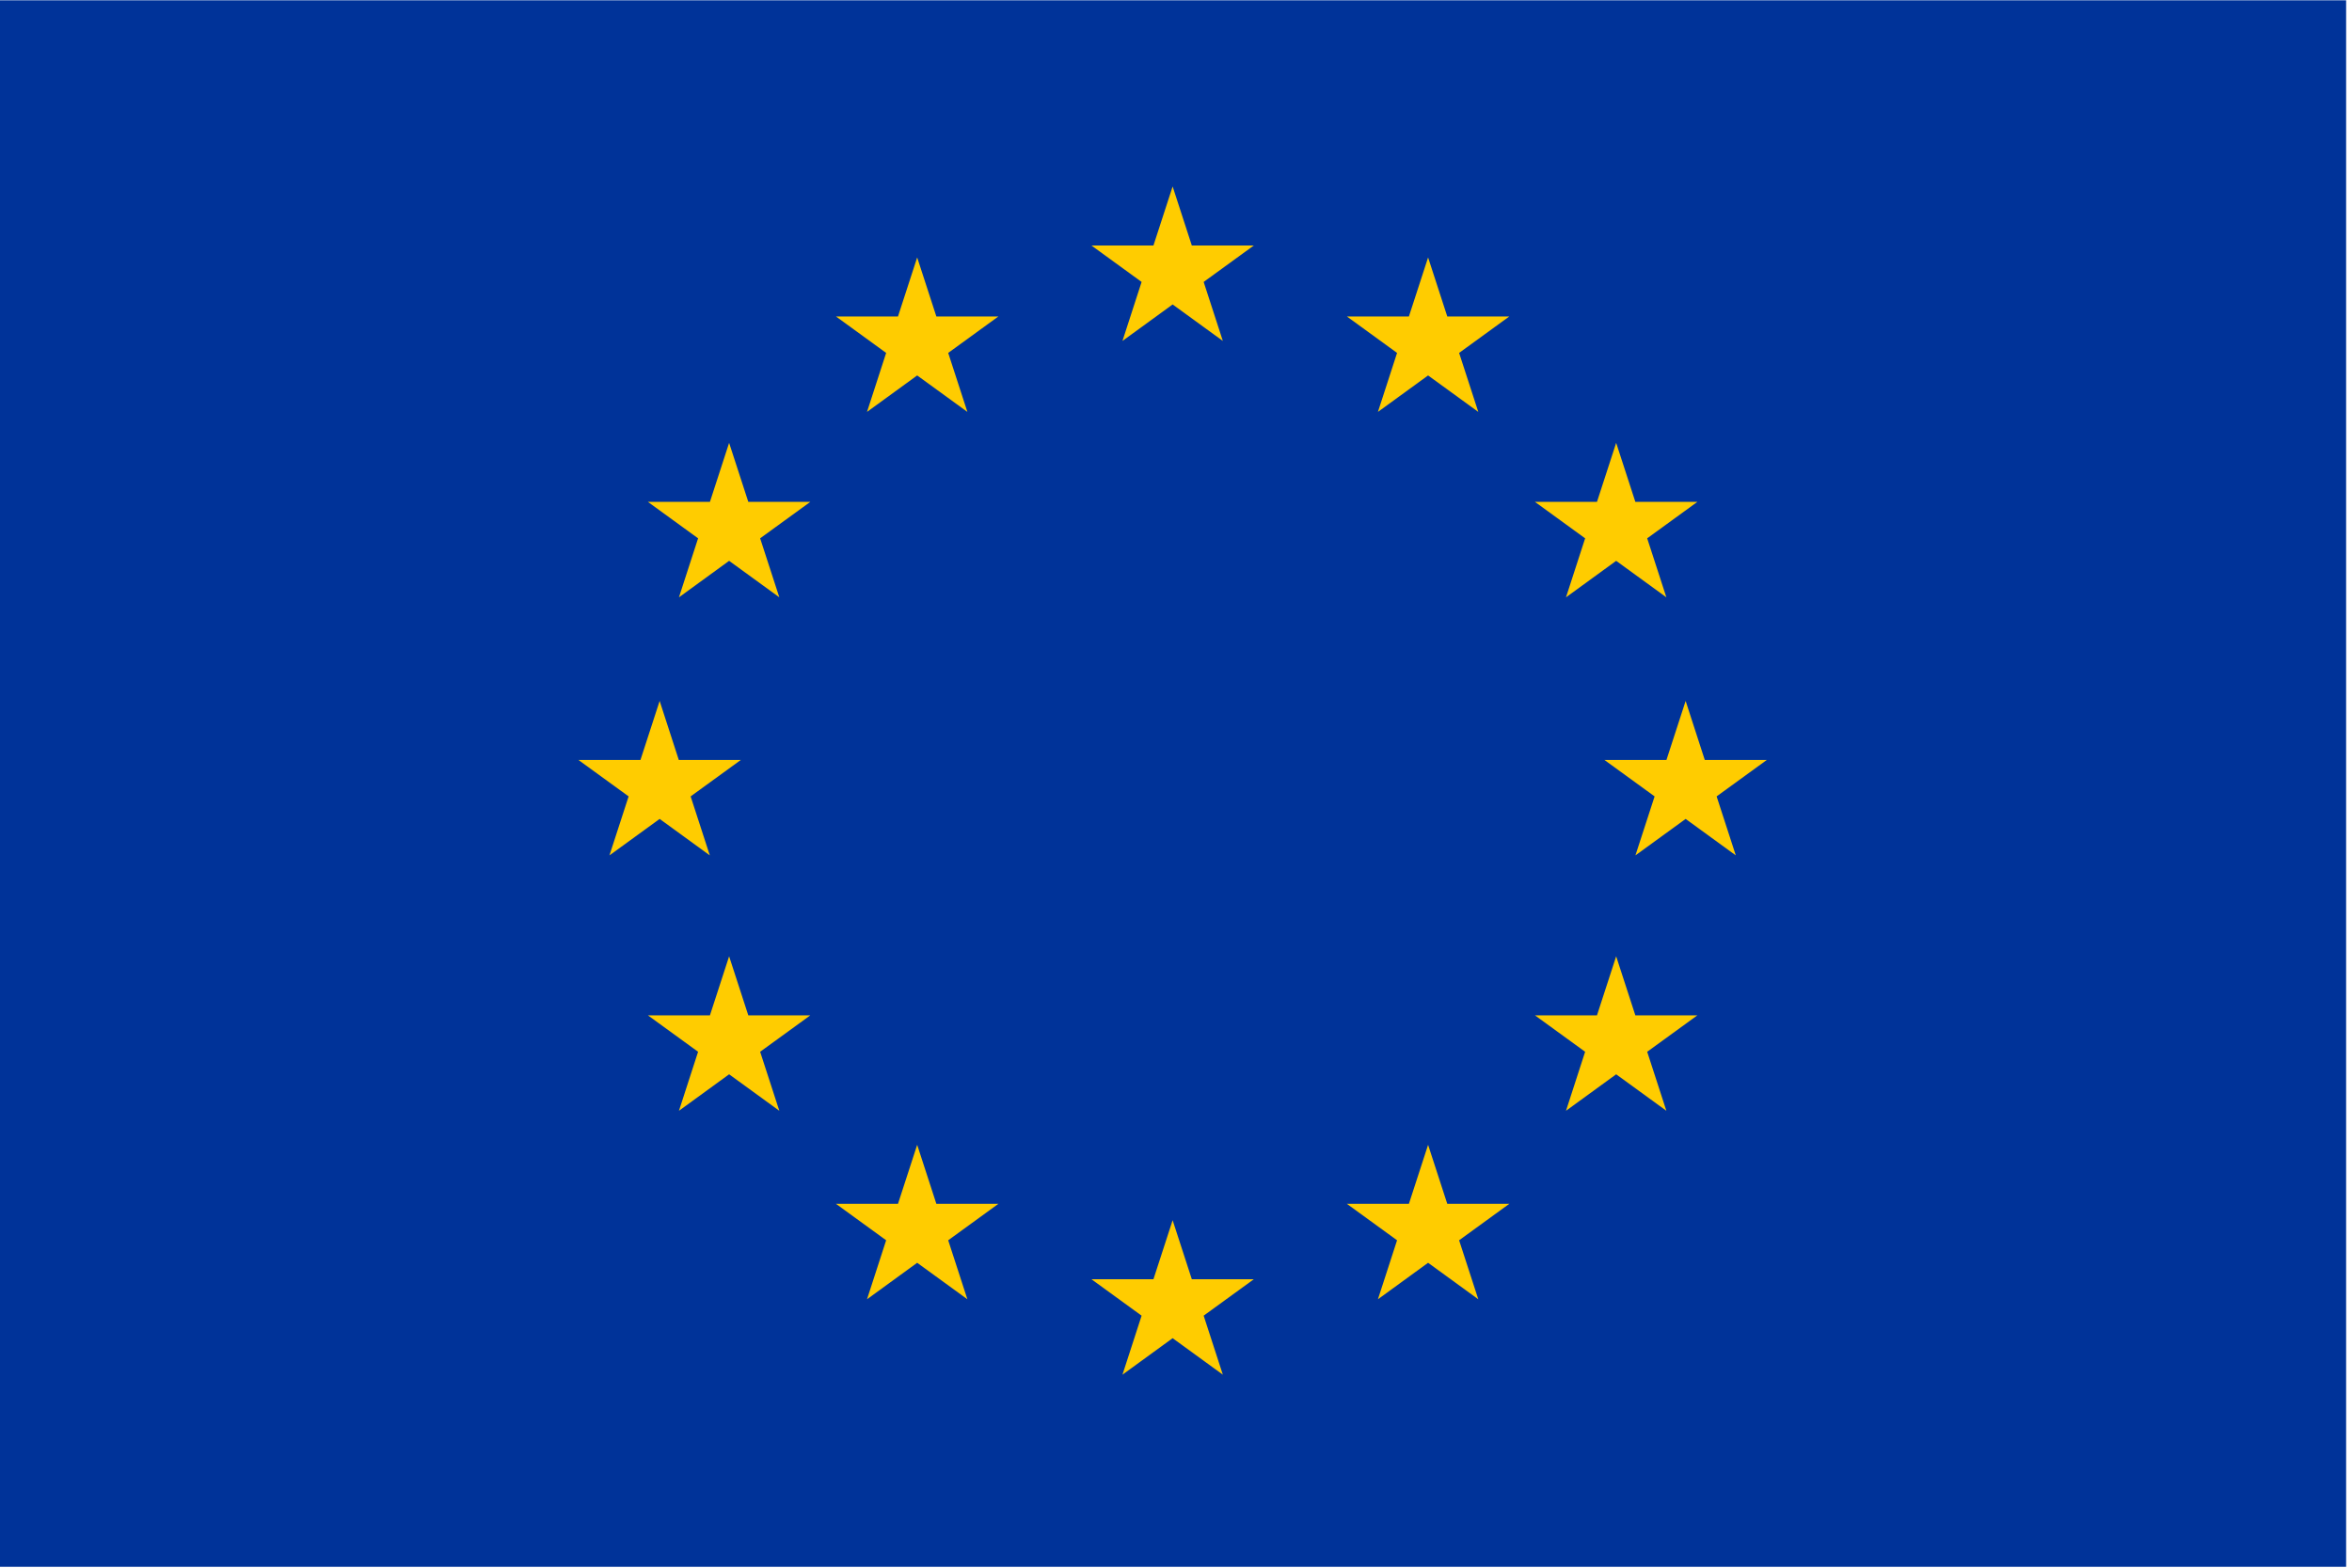
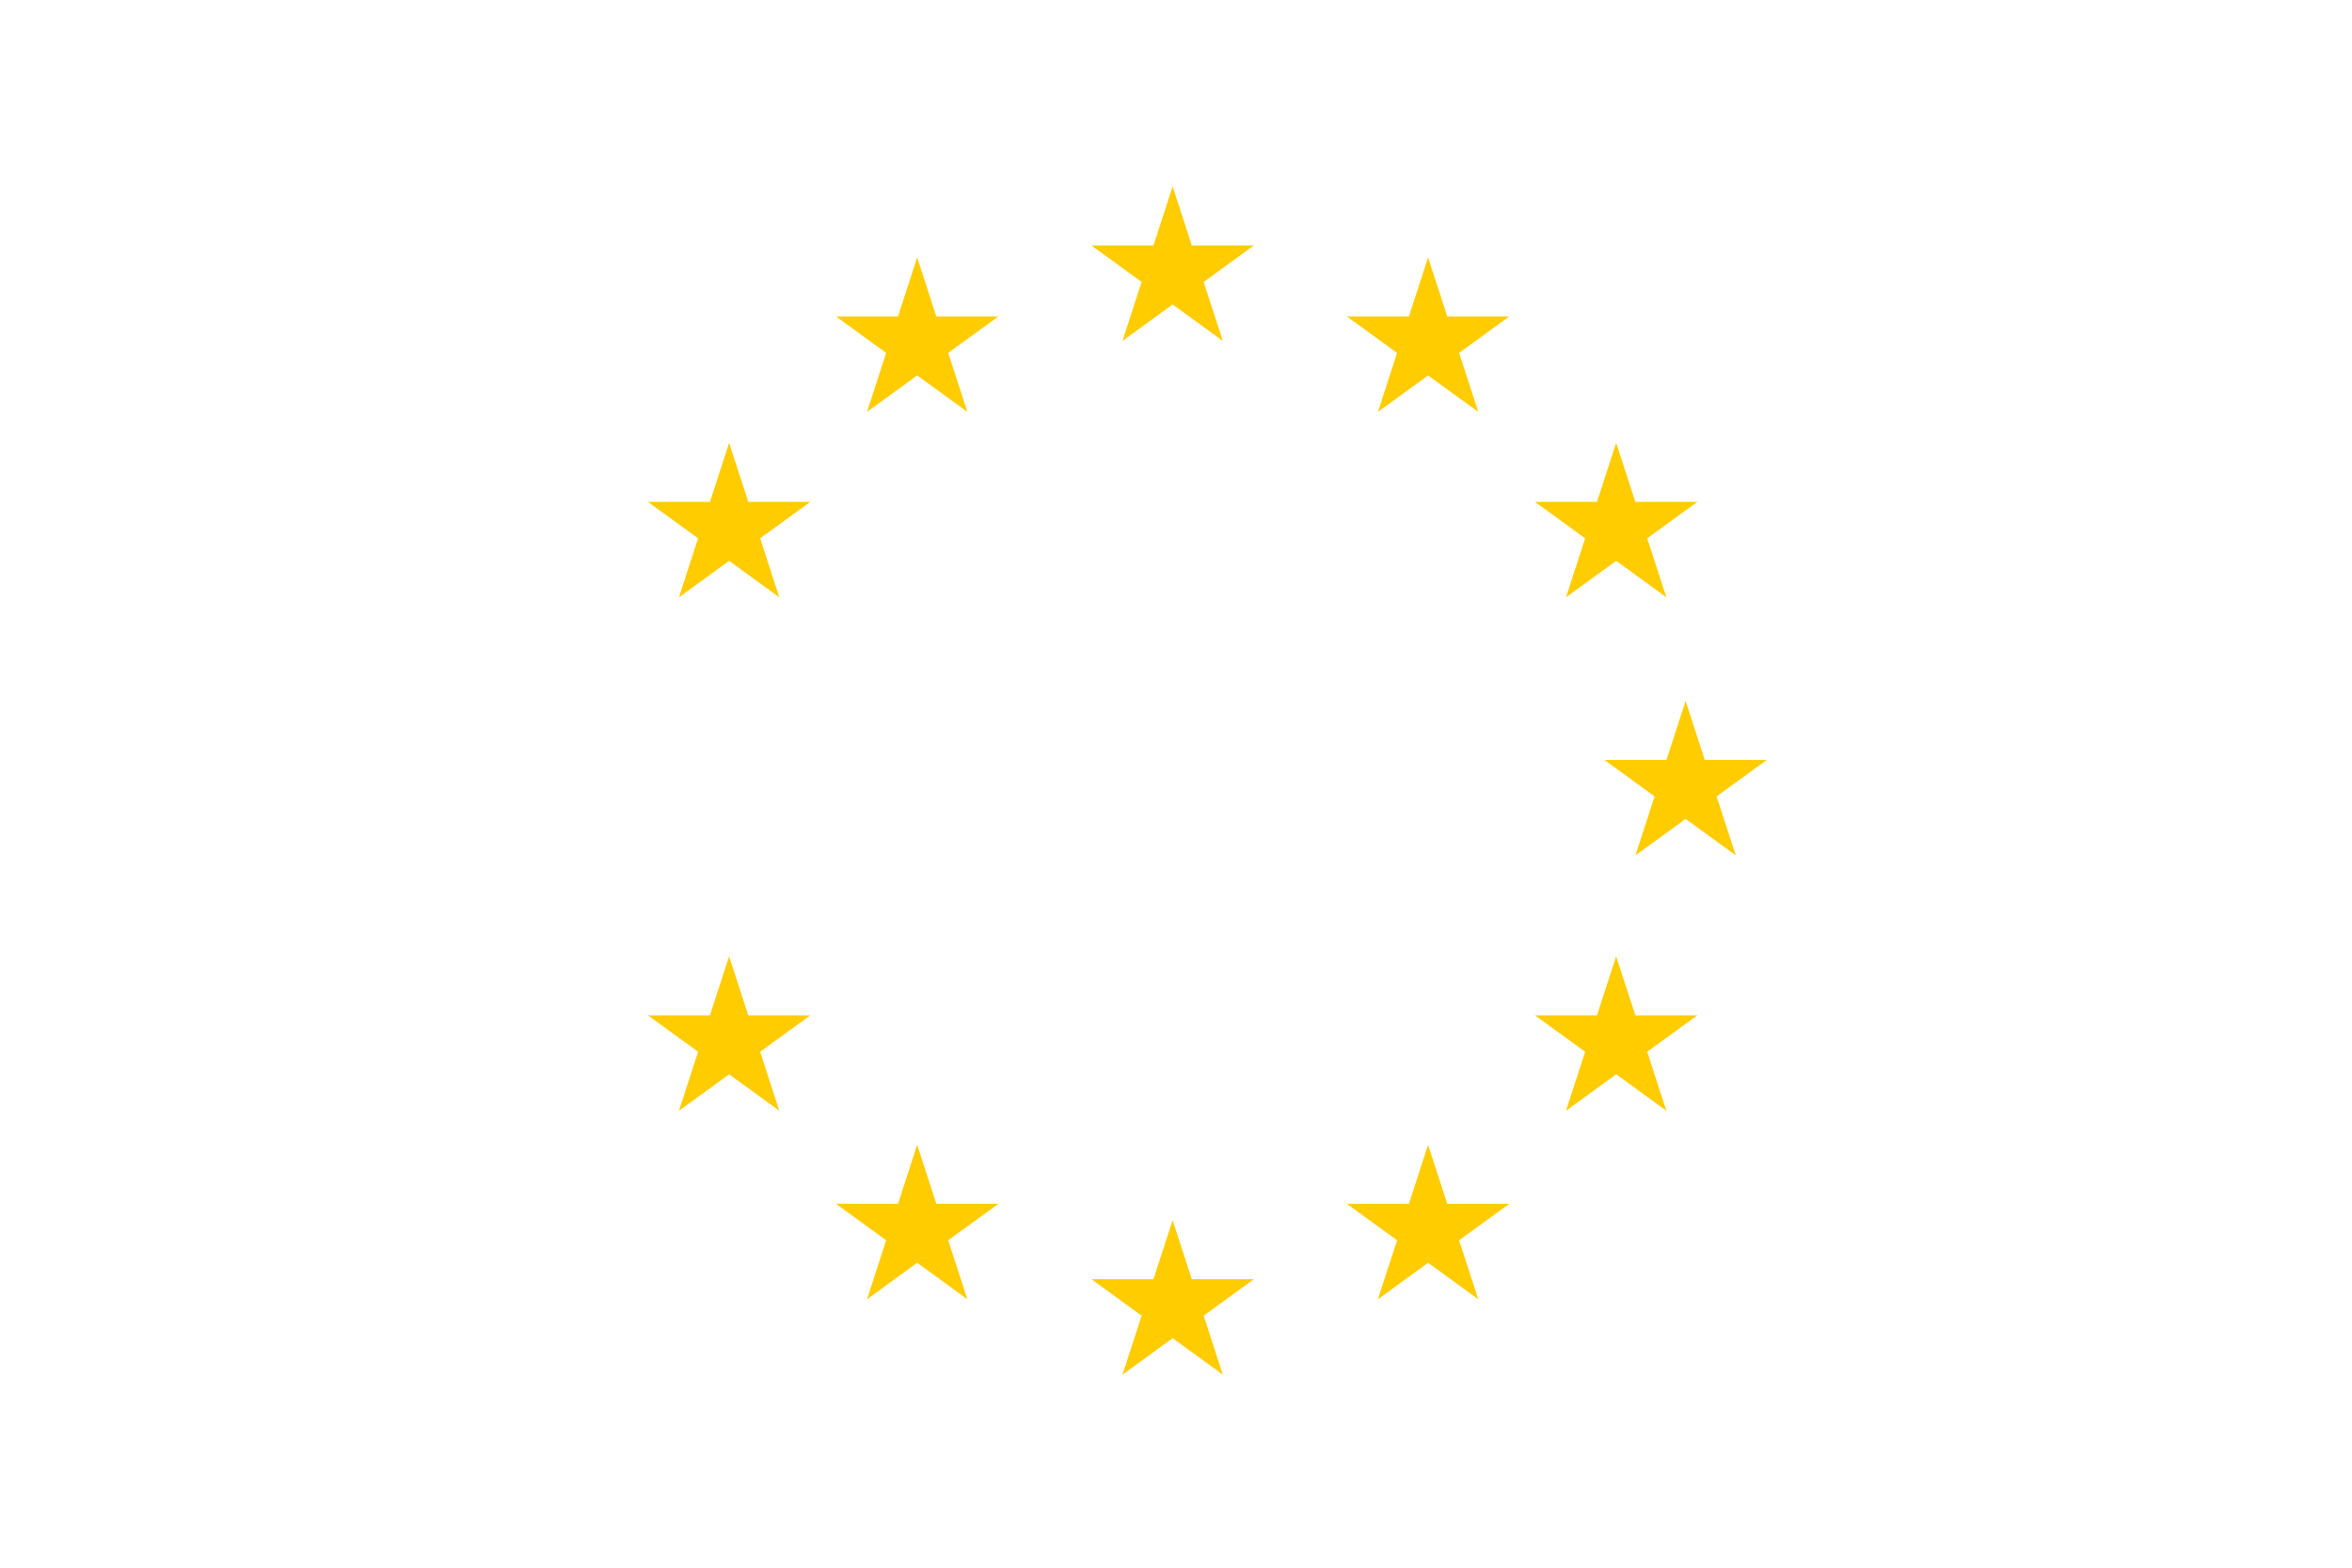
<svg xmlns="http://www.w3.org/2000/svg" width="58.526" height="39.017" viewBox="0 0 15.485 10.323" version="1.1" id="svg1">
  <defs id="defs1">
    <clipPath clipPathUnits="userSpaceOnUse" id="clipPath6">
-       <path d="M 0,141.732 H 443.623 V 0 H 0 Z" id="path6" />
-     </clipPath>
+       </clipPath>
    <clipPath clipPathUnits="userSpaceOnUse" id="clipPath8">
-       <path d="M 0,141.732 H 443.623 V 0 H 0 Z" transform="translate(-351.497,-103.253)" id="path8" />
+       <path d="M 0,141.732 H 443.623 V 0 H 0 " transform="translate(-351.497,-103.253)" id="path8" />
    </clipPath>
    <clipPath clipPathUnits="userSpaceOnUse" id="clipPath10">
      <path d="M 0,141.732 H 443.623 V 0 H 0 Z" transform="translate(-351.497,-47.149)" id="path10" />
    </clipPath>
    <clipPath clipPathUnits="userSpaceOnUse" id="clipPath12">
      <path d="M 0,141.732 H 443.623 V 0 H 0 Z" transform="translate(-323.662,-75.331)" id="path12" />
    </clipPath>
    <clipPath clipPathUnits="userSpaceOnUse" id="clipPath14">
      <path d="M 0,141.732 H 443.623 V 0 H 0 Z" transform="translate(-379.333,-75.331)" id="path14" />
    </clipPath>
    <clipPath clipPathUnits="userSpaceOnUse" id="clipPath16">
      <path d="M 0,141.732 H 443.623 V 0 H 0 Z" transform="translate(-365.359,-99.401)" id="path16" />
    </clipPath>
    <clipPath clipPathUnits="userSpaceOnUse" id="clipPath18">
      <path d="M 0,141.732 H 443.623 V 0 H 0 Z" transform="translate(-337.636,-99.401)" id="path18" />
    </clipPath>
    <clipPath clipPathUnits="userSpaceOnUse" id="clipPath20">
      <path d="M 0,141.732 H 443.623 V 0 H 0 Z" transform="translate(-365.359,-51.241)" id="path20" />
    </clipPath>
    <clipPath clipPathUnits="userSpaceOnUse" id="clipPath22">
      <path d="M 0,141.732 H 443.623 V 0 H 0 Z" transform="translate(-337.636,-51.241)" id="path22" />
    </clipPath>
    <clipPath clipPathUnits="userSpaceOnUse" id="clipPath24">
      <path d="M 0,141.732 H 443.623 V 0 H 0 Z" transform="translate(-375.564,-89.338)" id="path24" />
    </clipPath>
    <clipPath clipPathUnits="userSpaceOnUse" id="clipPath26">
      <path d="M 0,141.732 H 443.623 V 0 H 0 Z" transform="translate(-327.431,-89.338)" id="path26" />
    </clipPath>
    <clipPath clipPathUnits="userSpaceOnUse" id="clipPath28">
      <path d="M 0,141.732 H 443.623 V 0 H 0 Z" transform="translate(-375.564,-61.472)" id="path28" />
    </clipPath>
    <clipPath clipPathUnits="userSpaceOnUse" id="clipPath30">
      <path d="M 0,141.732 H 443.623 V 0 H 0 Z" transform="translate(-327.431,-61.472)" id="path30" />
    </clipPath>
  </defs>
  <g id="layer1" transform="translate(-36.043,-3.59)">
    <g id="layer-MC0" transform="matrix(0.091,0,0,0.091,1.115,0.149)">
      <path id="path5" d="M 415.277,28.346 H 287.718 v 85.039 h 127.559 z" style="fill:#003399;fill-opacity:1;fill-rule:nonzero;stroke:none" transform="matrix(1.333,0,0,-1.333,0,188.976)" clip-path="url(#clipPath6)" />
      <path id="path7" d="M 0,0 1.041,-3.203 H 4.408 L 1.684,-5.182 2.725,-8.385 0,-6.405 l -2.723,-1.98 1.039,3.203 -2.724,1.979 h 3.367 z" style="fill:#ffcc00;fill-opacity:1;fill-rule:nonzero;stroke:none" transform="matrix(1.333,0,0,-1.333,468.663,51.306)" clip-path="url(#clipPath8)" />
      <path id="path9" d="M 0,0 1.041,-3.203 H 4.408 L 1.684,-5.182 2.725,-8.385 0,-6.404 l -2.723,-1.981 1.039,3.203 -2.724,1.979 h 3.367 z" style="fill:#ffcc00;fill-opacity:1;fill-rule:nonzero;stroke:none" transform="matrix(1.333,0,0,-1.333,468.663,126.111)" clip-path="url(#clipPath10)" />
-       <path id="path11" d="M 0,0 1.039,-3.204 H 4.406 L 1.682,-5.182 2.723,-8.385 0,-6.405 l -2.725,-1.98 1.041,3.203 -2.724,1.978 h 3.367 z" style="fill:#ffcc00;fill-opacity:1;fill-rule:nonzero;stroke:none" transform="matrix(1.333,0,0,-1.333,431.549,88.534)" clip-path="url(#clipPath12)" />
      <path id="path13" d="M 0,0 1.039,-3.204 H 4.406 L 1.682,-5.182 2.723,-8.385 0,-6.405 l -2.725,-1.98 1.041,3.203 -2.724,1.978 h 3.367 z" style="fill:#ffcc00;fill-opacity:1;fill-rule:nonzero;stroke:none" transform="matrix(1.333,0,0,-1.333,505.778,88.534)" clip-path="url(#clipPath14)" />
      <path id="path15" d="M 0,0 1.041,-3.203 H 4.408 L 1.684,-5.182 2.725,-8.385 0,-6.405 l -2.723,-1.98 1.039,3.203 -2.724,1.979 h 3.367 z" style="fill:#ffcc00;fill-opacity:1;fill-rule:nonzero;stroke:none" transform="matrix(1.333,0,0,-1.333,487.145,56.442)" clip-path="url(#clipPath16)" />
      <path id="path17" d="M 0,0 1.041,-3.203 H 4.408 L 1.684,-5.182 2.725,-8.385 0,-6.405 l -2.723,-1.98 1.039,3.203 -2.724,1.979 h 3.367 z" style="fill:#ffcc00;fill-opacity:1;fill-rule:nonzero;stroke:none" transform="matrix(1.333,0,0,-1.333,450.181,56.442)" clip-path="url(#clipPath18)" />
      <path id="path19" d="M 0,0 1.041,-3.203 H 4.408 L 1.684,-5.182 2.725,-8.385 0,-6.404 l -2.723,-1.981 1.039,3.203 -2.724,1.979 h 3.367 z" style="fill:#ffcc00;fill-opacity:1;fill-rule:nonzero;stroke:none" transform="matrix(1.333,0,0,-1.333,487.145,120.655)" clip-path="url(#clipPath20)" />
      <path id="path21" d="M 0,0 1.041,-3.203 H 4.408 L 1.684,-5.182 2.725,-8.385 0,-6.404 l -2.723,-1.981 1.039,3.203 -2.724,1.979 h 3.367 z" style="fill:#ffcc00;fill-opacity:1;fill-rule:nonzero;stroke:none" transform="matrix(1.333,0,0,-1.333,450.181,120.655)" clip-path="url(#clipPath22)" />
      <path id="path23" d="M 0,0 1.041,-3.203 H 4.408 L 1.684,-5.182 2.725,-8.385 0,-6.404 l -2.723,-1.981 1.039,3.203 -2.724,1.979 h 3.367 z" style="fill:#ffcc00;fill-opacity:1;fill-rule:nonzero;stroke:none" transform="matrix(1.333,0,0,-1.333,500.752,69.859)" clip-path="url(#clipPath24)" />
      <path id="path25" d="M 0,0 1.041,-3.203 H 4.408 L 1.684,-5.182 2.725,-8.385 0,-6.404 l -2.723,-1.981 1.039,3.203 -2.724,1.979 h 3.367 z" style="fill:#ffcc00;fill-opacity:1;fill-rule:nonzero;stroke:none" transform="matrix(1.333,0,0,-1.333,436.575,69.859)" clip-path="url(#clipPath26)" />
      <path id="path27" d="M 0,0 1.041,-3.204 H 4.408 L 1.684,-5.182 2.725,-8.386 0,-6.405 l -2.723,-1.981 1.039,3.204 -2.724,1.978 h 3.367 z" style="fill:#ffcc00;fill-opacity:1;fill-rule:nonzero;stroke:none" transform="matrix(1.333,0,0,-1.333,500.752,107.014)" clip-path="url(#clipPath28)" />
      <path id="path29" d="M 0,0 1.041,-3.204 H 4.408 L 1.684,-5.182 2.725,-8.386 0,-6.405 l -2.723,-1.981 1.039,3.204 -2.724,1.978 h 3.367 z" style="fill:#ffcc00;fill-opacity:1;fill-rule:nonzero;stroke:none" transform="matrix(1.333,0,0,-1.333,436.575,107.014)" clip-path="url(#clipPath30)" />
    </g>
  </g>
</svg>